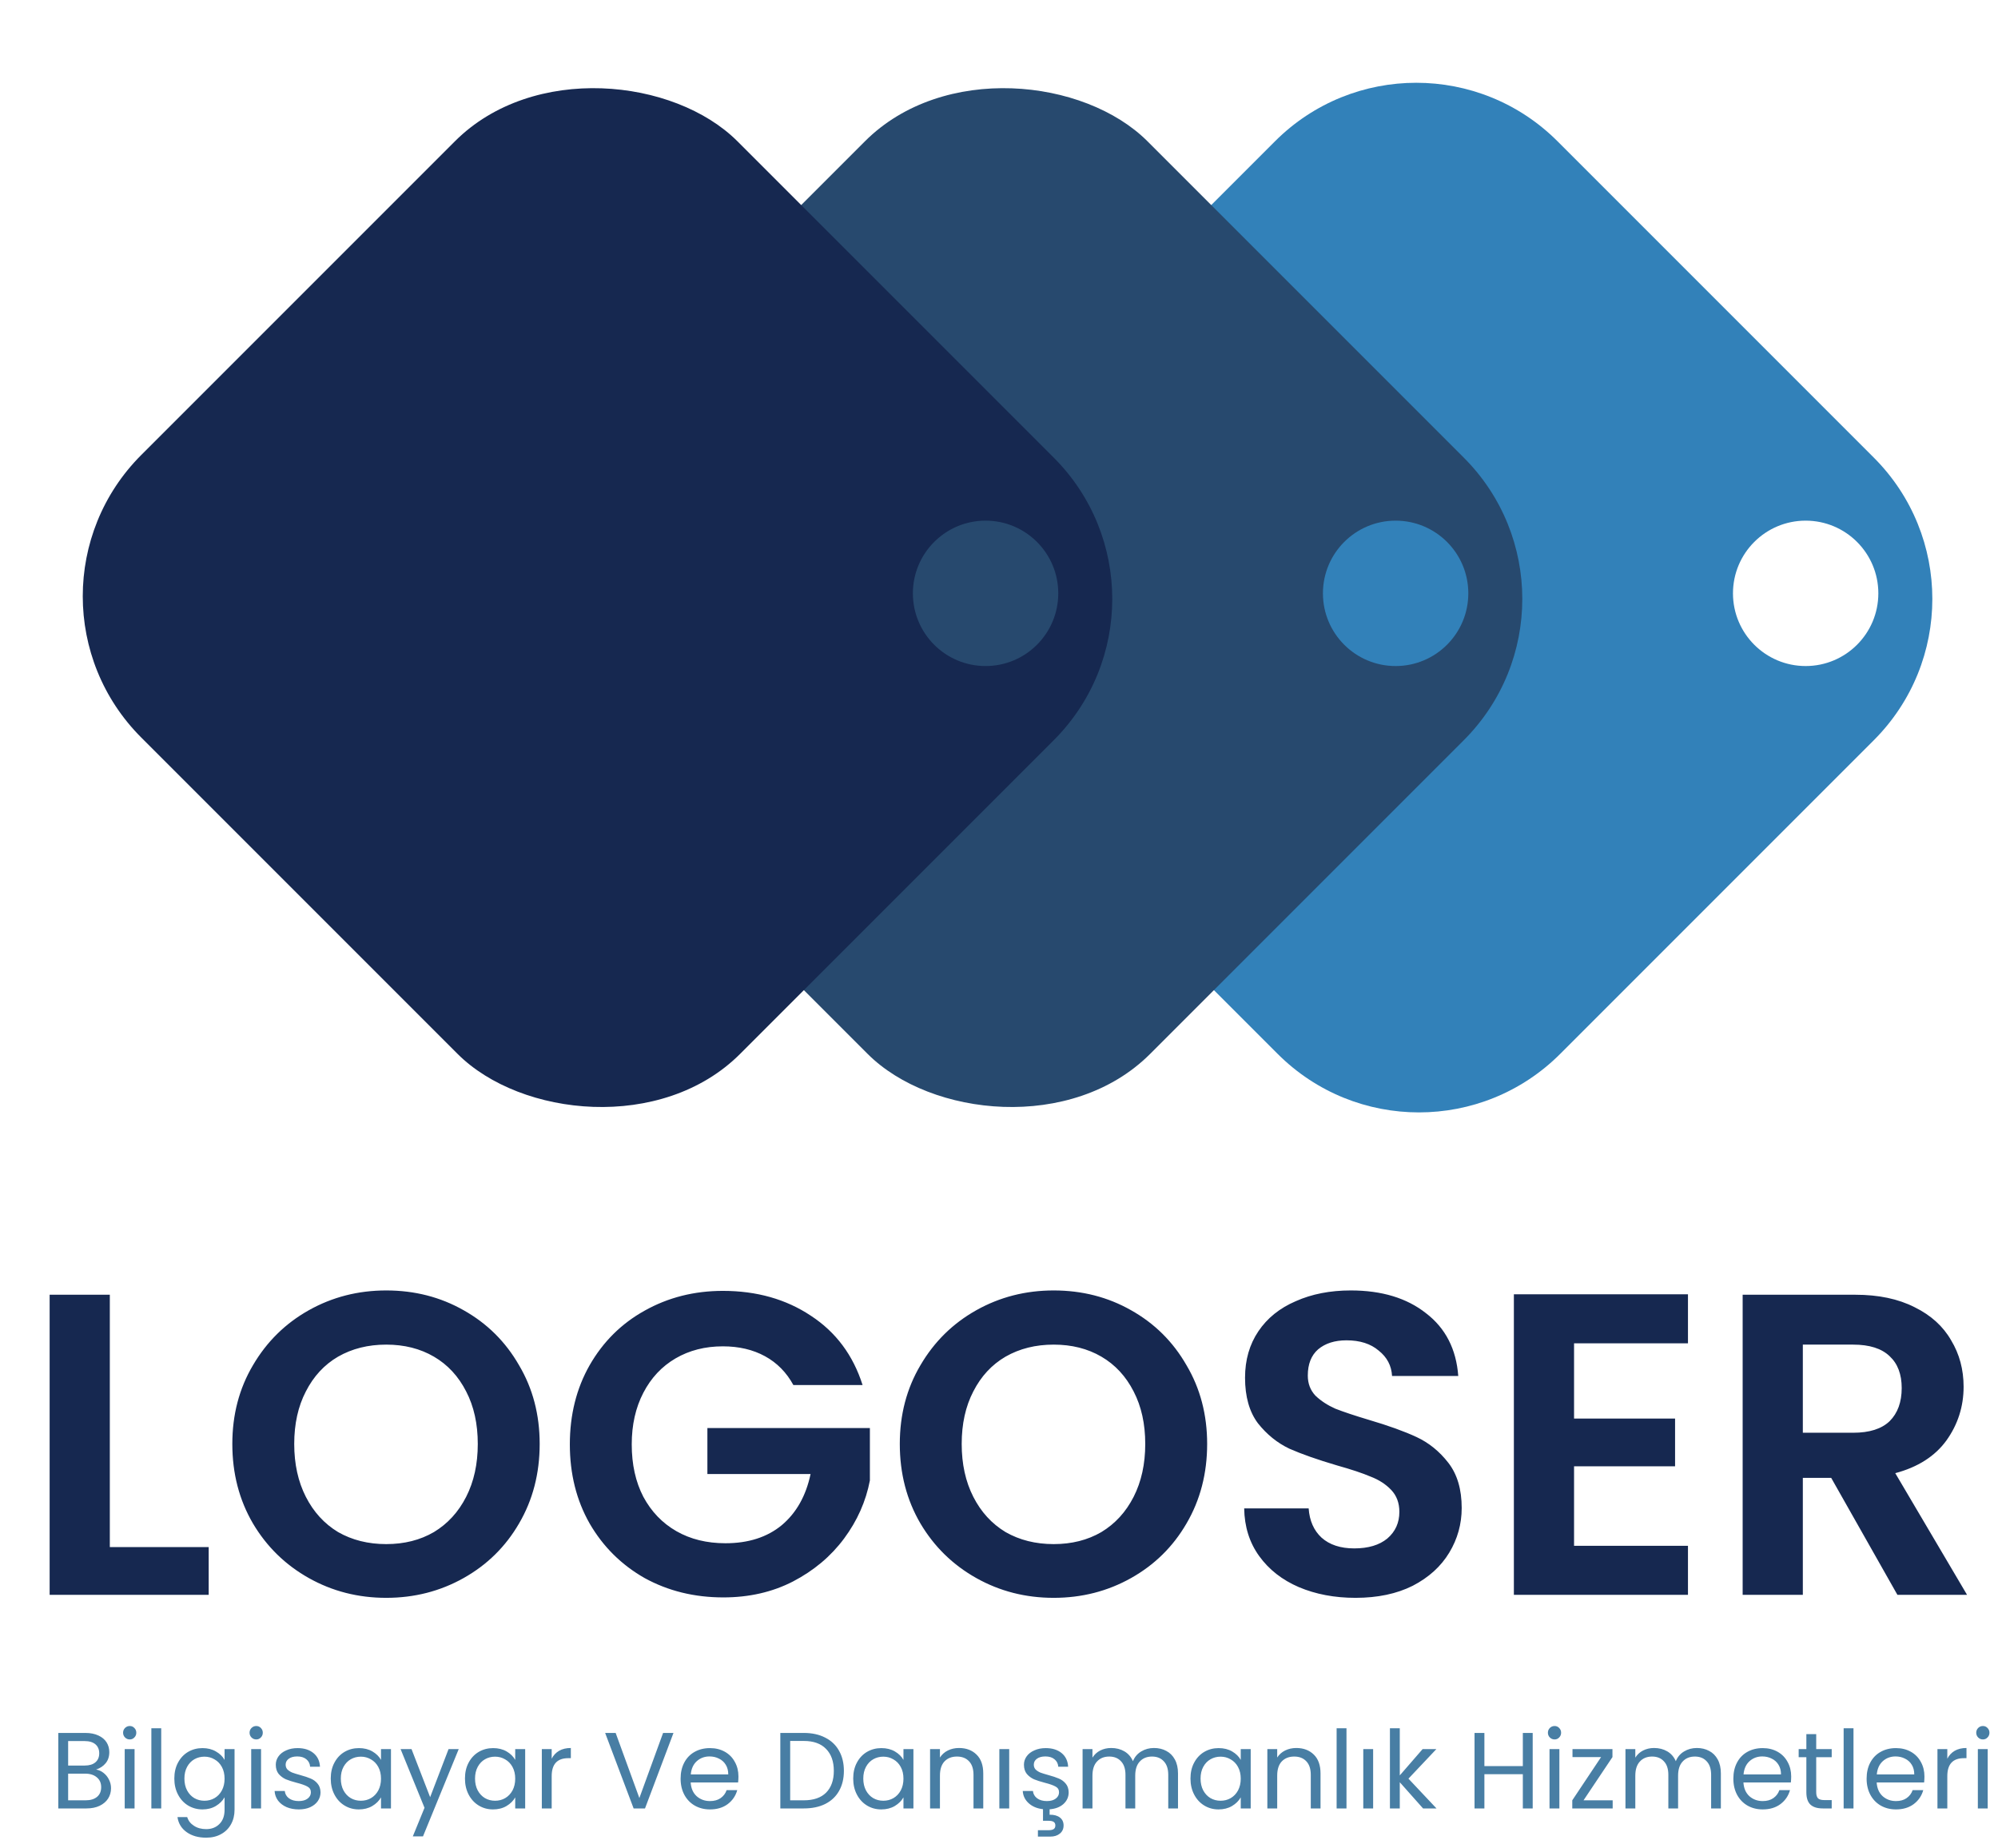
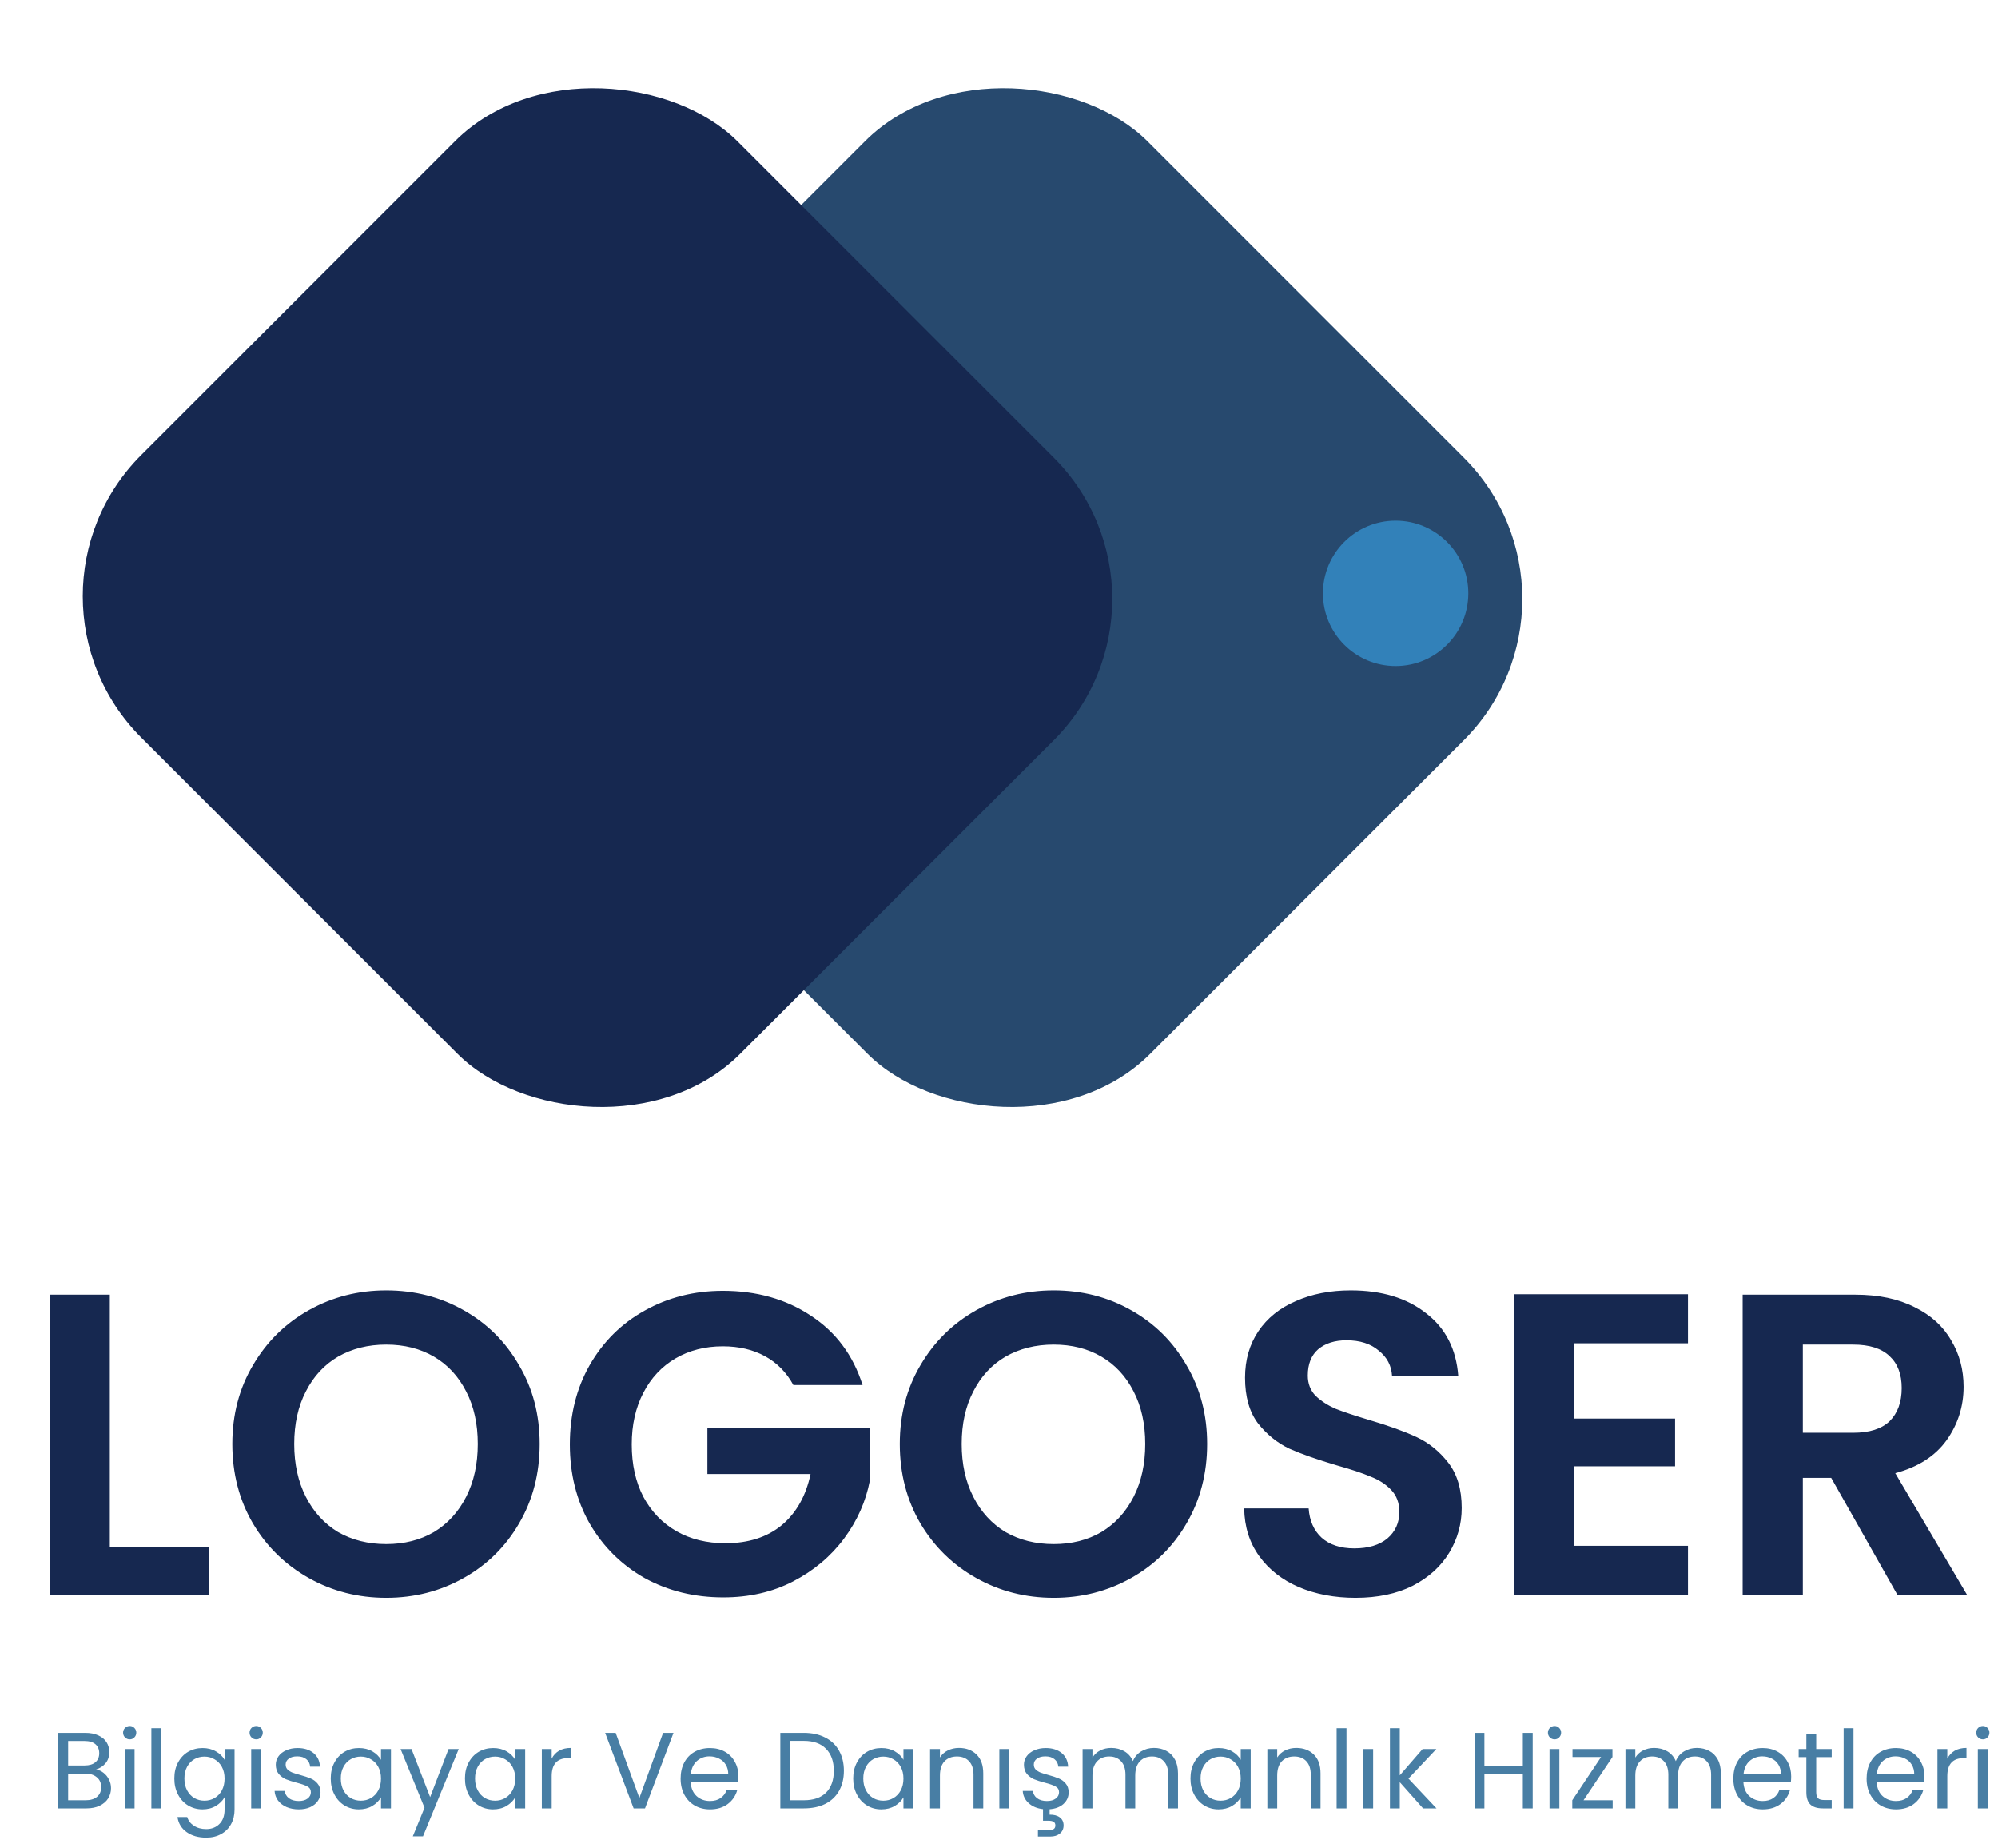
<svg xmlns="http://www.w3.org/2000/svg" width="200" height="185" viewBox="0 0 200 185" fill="none">
  <path d="M9.618 177.108C9.893 177.152 10.142 177.264 10.366 177.444C10.598 177.625 10.778 177.849 10.908 178.116C11.046 178.384 11.114 178.669 11.114 178.973C11.114 179.356 11.017 179.703 10.822 180.013C10.626 180.317 10.341 180.559 9.965 180.74C9.596 180.913 9.159 181 8.653 181H5.835V173.444H8.545C9.058 173.444 9.495 173.531 9.857 173.704C10.218 173.87 10.489 174.098 10.67 174.387C10.85 174.676 10.941 175.001 10.941 175.363C10.941 175.811 10.818 176.183 10.572 176.479C10.334 176.768 10.016 176.978 9.618 177.108ZM6.821 176.707H8.48C8.942 176.707 9.3 176.599 9.553 176.382C9.806 176.165 9.933 175.865 9.933 175.482C9.933 175.099 9.806 174.799 9.553 174.582C9.3 174.365 8.935 174.257 8.458 174.257H6.821V176.707ZM8.567 180.187C9.058 180.187 9.441 180.071 9.716 179.84C9.99 179.609 10.128 179.287 10.128 178.875C10.128 178.456 9.983 178.127 9.694 177.889C9.405 177.643 9.018 177.52 8.534 177.52H6.821V180.187H8.567ZM12.993 174.094C12.805 174.094 12.646 174.029 12.516 173.899C12.386 173.769 12.321 173.61 12.321 173.422C12.321 173.234 12.386 173.075 12.516 172.945C12.646 172.815 12.805 172.75 12.993 172.75C13.173 172.75 13.325 172.815 13.448 172.945C13.578 173.075 13.643 173.234 13.643 173.422C13.643 173.61 13.578 173.769 13.448 173.899C13.325 174.029 13.173 174.094 12.993 174.094ZM13.47 175.059V181H12.483V175.059H13.47ZM16.138 172.978V181H15.151V172.978H16.138ZM20.269 174.962C20.782 174.962 21.23 175.074 21.613 175.298C22.003 175.522 22.293 175.804 22.48 176.143V175.059H23.478V181.13C23.478 181.672 23.362 182.153 23.131 182.572C22.9 182.998 22.567 183.331 22.134 183.569C21.707 183.808 21.208 183.927 20.637 183.927C19.857 183.927 19.206 183.743 18.686 183.374C18.166 183.006 17.859 182.503 17.765 181.867H18.74C18.849 182.229 19.073 182.518 19.413 182.735C19.752 182.959 20.16 183.071 20.637 183.071C21.18 183.071 21.62 182.901 21.96 182.561C22.307 182.221 22.48 181.744 22.48 181.13V179.883C22.285 180.23 21.996 180.519 21.613 180.751C21.23 180.982 20.782 181.098 20.269 181.098C19.741 181.098 19.261 180.967 18.827 180.707C18.401 180.447 18.065 180.082 17.819 179.612C17.573 179.143 17.45 178.608 17.45 178.008C17.45 177.401 17.573 176.87 17.819 176.414C18.065 175.952 18.401 175.594 18.827 175.341C19.261 175.088 19.741 174.962 20.269 174.962ZM22.48 178.019C22.48 177.571 22.39 177.18 22.209 176.848C22.029 176.516 21.783 176.263 21.472 176.089C21.169 175.908 20.833 175.818 20.464 175.818C20.096 175.818 19.759 175.905 19.456 176.078C19.152 176.252 18.91 176.505 18.73 176.837C18.549 177.17 18.459 177.56 18.459 178.008C18.459 178.463 18.549 178.861 18.73 179.2C18.91 179.533 19.152 179.789 19.456 179.97C19.759 180.144 20.096 180.23 20.464 180.23C20.833 180.23 21.169 180.144 21.472 179.97C21.783 179.789 22.029 179.533 22.209 179.2C22.39 178.861 22.48 178.467 22.48 178.019ZM25.654 174.094C25.466 174.094 25.308 174.029 25.177 173.899C25.047 173.769 24.982 173.61 24.982 173.422C24.982 173.234 25.047 173.075 25.177 172.945C25.308 172.815 25.466 172.75 25.654 172.75C25.835 172.75 25.987 172.815 26.11 172.945C26.24 173.075 26.305 173.234 26.305 173.422C26.305 173.61 26.24 173.769 26.11 173.899C25.987 174.029 25.835 174.094 25.654 174.094ZM26.131 175.059V181H25.145V175.059H26.131ZM29.916 181.098C29.46 181.098 29.052 181.022 28.691 180.87C28.329 180.711 28.044 180.494 27.834 180.219C27.625 179.938 27.509 179.616 27.488 179.255H28.507C28.535 179.551 28.673 179.793 28.919 179.981C29.172 180.169 29.5 180.263 29.905 180.263C30.281 180.263 30.577 180.18 30.794 180.013C31.011 179.847 31.119 179.638 31.119 179.385C31.119 179.125 31.004 178.933 30.772 178.81C30.541 178.68 30.183 178.554 29.699 178.431C29.258 178.315 28.897 178.199 28.615 178.084C28.34 177.961 28.102 177.784 27.899 177.553C27.704 177.314 27.607 177.003 27.607 176.62C27.607 176.317 27.697 176.039 27.878 175.786C28.058 175.533 28.315 175.334 28.648 175.189C28.98 175.038 29.359 174.962 29.786 174.962C30.443 174.962 30.975 175.128 31.379 175.46C31.784 175.793 32.001 176.248 32.03 176.826H31.043C31.022 176.516 30.895 176.266 30.664 176.078C30.44 175.89 30.136 175.796 29.753 175.796C29.399 175.796 29.117 175.872 28.908 176.024C28.698 176.176 28.593 176.375 28.593 176.62C28.593 176.815 28.655 176.978 28.778 177.108C28.908 177.231 29.067 177.332 29.255 177.412C29.45 177.484 29.717 177.567 30.057 177.661C30.483 177.777 30.83 177.892 31.098 178.008C31.365 178.116 31.593 178.283 31.78 178.507C31.976 178.731 32.077 179.023 32.084 179.385C32.084 179.71 31.994 180.003 31.813 180.263C31.632 180.523 31.376 180.729 31.043 180.881C30.718 181.025 30.342 181.098 29.916 181.098ZM33.108 178.008C33.108 177.401 33.231 176.87 33.477 176.414C33.722 175.952 34.058 175.594 34.485 175.341C34.919 175.088 35.399 174.962 35.927 174.962C36.447 174.962 36.899 175.074 37.282 175.298C37.665 175.522 37.95 175.804 38.138 176.143V175.059H39.136V181H38.138V179.894C37.943 180.241 37.65 180.53 37.26 180.762C36.877 180.986 36.429 181.098 35.916 181.098C35.388 181.098 34.911 180.967 34.485 180.707C34.058 180.447 33.722 180.082 33.477 179.612C33.231 179.143 33.108 178.608 33.108 178.008ZM38.138 178.019C38.138 177.571 38.048 177.18 37.867 176.848C37.687 176.516 37.441 176.263 37.13 176.089C36.826 175.908 36.49 175.818 36.122 175.818C35.753 175.818 35.417 175.905 35.114 176.078C34.81 176.252 34.568 176.505 34.387 176.837C34.207 177.17 34.116 177.56 34.116 178.008C34.116 178.463 34.207 178.861 34.387 179.2C34.568 179.533 34.81 179.789 35.114 179.97C35.417 180.144 35.753 180.23 36.122 180.23C36.49 180.23 36.826 180.144 37.13 179.97C37.441 179.789 37.687 179.533 37.867 179.2C38.048 178.861 38.138 178.467 38.138 178.019ZM45.919 175.059L42.342 183.797H41.323L42.494 180.935L40.098 175.059H41.193L43.057 179.873L44.901 175.059H45.919ZM46.543 178.008C46.543 177.401 46.665 176.87 46.911 176.414C47.157 175.952 47.493 175.594 47.919 175.341C48.353 175.088 48.834 174.962 49.361 174.962C49.882 174.962 50.333 175.074 50.716 175.298C51.099 175.522 51.385 175.804 51.573 176.143V175.059H52.57V181H51.573V179.894C51.378 180.241 51.085 180.53 50.695 180.762C50.312 180.986 49.864 181.098 49.35 181.098C48.823 181.098 48.346 180.967 47.919 180.707C47.493 180.447 47.157 180.082 46.911 179.612C46.665 179.143 46.543 178.608 46.543 178.008ZM51.573 178.019C51.573 177.571 51.482 177.18 51.302 176.848C51.121 176.516 50.875 176.263 50.565 176.089C50.261 175.908 49.925 175.818 49.556 175.818C49.188 175.818 48.852 175.905 48.548 176.078C48.245 176.252 48.002 176.505 47.822 176.837C47.641 177.17 47.551 177.56 47.551 178.008C47.551 178.463 47.641 178.861 47.822 179.2C48.002 179.533 48.245 179.789 48.548 179.97C48.852 180.144 49.188 180.23 49.556 180.23C49.925 180.23 50.261 180.144 50.565 179.97C50.875 179.789 51.121 179.533 51.302 179.2C51.482 178.861 51.573 178.467 51.573 178.019ZM55.224 176.024C55.397 175.684 55.643 175.421 55.961 175.233C56.286 175.045 56.68 174.951 57.142 174.951V175.97H56.882C55.777 175.97 55.224 176.57 55.224 177.769V181H54.237V175.059H55.224V176.024ZM67.416 173.444L64.565 181H63.426L60.575 173.444H61.627L64.001 179.959L66.375 173.444H67.416ZM73.918 177.802C73.918 177.99 73.907 178.189 73.885 178.398H69.137C69.173 178.984 69.372 179.443 69.733 179.775C70.102 180.1 70.546 180.263 71.067 180.263C71.493 180.263 71.847 180.165 72.129 179.97C72.418 179.768 72.621 179.5 72.736 179.168H73.799C73.64 179.739 73.322 180.205 72.845 180.566C72.368 180.921 71.775 181.098 71.067 181.098C70.503 181.098 69.997 180.971 69.549 180.718C69.108 180.465 68.761 180.107 68.508 179.645C68.255 179.175 68.129 178.633 68.129 178.019C68.129 177.404 68.252 176.866 68.498 176.404C68.743 175.941 69.087 175.587 69.527 175.341C69.975 175.088 70.489 174.962 71.067 174.962C71.63 174.962 72.129 175.085 72.563 175.33C72.996 175.576 73.329 175.916 73.56 176.349C73.799 176.776 73.918 177.26 73.918 177.802ZM72.899 177.596C72.899 177.22 72.816 176.899 72.65 176.631C72.483 176.357 72.256 176.151 71.966 176.013C71.685 175.869 71.37 175.796 71.023 175.796C70.525 175.796 70.098 175.955 69.744 176.273C69.397 176.591 69.198 177.032 69.148 177.596H72.899ZM80.463 173.444C81.287 173.444 81.998 173.599 82.598 173.91C83.205 174.214 83.668 174.651 83.986 175.222C84.311 175.793 84.474 176.465 84.474 177.238C84.474 178.012 84.311 178.684 83.986 179.255C83.668 179.818 83.205 180.252 82.598 180.556C81.998 180.852 81.287 181 80.463 181H78.11V173.444H80.463ZM80.463 180.187C81.438 180.187 82.183 179.93 82.696 179.417C83.209 178.897 83.466 178.171 83.466 177.238C83.466 176.299 83.205 175.565 82.685 175.038C82.172 174.51 81.431 174.246 80.463 174.246H79.097V180.187H80.463ZM85.406 178.008C85.406 177.401 85.529 176.87 85.775 176.414C86.021 175.952 86.357 175.594 86.783 175.341C87.217 175.088 87.697 174.962 88.225 174.962C88.745 174.962 89.197 175.074 89.58 175.298C89.963 175.522 90.249 175.804 90.436 176.143V175.059H91.434V181H90.436V179.894C90.241 180.241 89.949 180.53 89.558 180.762C89.175 180.986 88.727 181.098 88.214 181.098C87.687 181.098 87.21 180.967 86.783 180.707C86.357 180.447 86.021 180.082 85.775 179.612C85.529 179.143 85.406 178.608 85.406 178.008ZM90.436 178.019C90.436 177.571 90.346 177.18 90.165 176.848C89.985 176.516 89.739 176.263 89.428 176.089C89.125 175.908 88.789 175.818 88.42 175.818C88.052 175.818 87.716 175.905 87.412 176.078C87.108 176.252 86.866 176.505 86.686 176.837C86.505 177.17 86.415 177.56 86.415 178.008C86.415 178.463 86.505 178.861 86.686 179.2C86.866 179.533 87.108 179.789 87.412 179.97C87.716 180.144 88.052 180.23 88.42 180.23C88.789 180.23 89.125 180.144 89.428 179.97C89.739 179.789 89.985 179.533 90.165 179.2C90.346 178.861 90.436 178.467 90.436 178.019ZM95.996 174.951C96.718 174.951 97.304 175.171 97.752 175.612C98.2 176.046 98.424 176.675 98.424 177.498V181H97.448V177.639C97.448 177.047 97.3 176.595 97.004 176.284C96.707 175.966 96.303 175.807 95.79 175.807C95.269 175.807 94.854 175.97 94.543 176.295C94.239 176.62 94.088 177.094 94.088 177.715V181H93.101V175.059H94.088V175.905C94.283 175.601 94.546 175.366 94.879 175.2C95.219 175.034 95.591 174.951 95.996 174.951ZM101.022 175.059V181H100.035V175.059H101.022ZM106.974 179.385C106.974 179.847 106.801 180.238 106.454 180.556C106.107 180.866 105.645 181.043 105.066 181.087V181.629C105.493 181.622 105.832 181.712 106.085 181.9C106.338 182.088 106.465 182.355 106.465 182.702C106.465 183.042 106.342 183.313 106.096 183.515C105.851 183.717 105.533 183.819 105.142 183.819H103.896V183.179H104.947C105.186 183.179 105.359 183.143 105.468 183.071C105.583 182.998 105.641 182.875 105.641 182.702C105.641 182.536 105.583 182.417 105.468 182.344C105.359 182.272 105.186 182.236 104.947 182.236H104.405V181.076C103.82 181.011 103.343 180.812 102.974 180.48C102.606 180.147 102.407 179.739 102.378 179.255H103.397C103.426 179.551 103.563 179.793 103.809 179.981C104.062 180.169 104.391 180.263 104.795 180.263C105.171 180.263 105.468 180.18 105.684 180.013C105.901 179.847 106.01 179.638 106.01 179.385C106.01 179.125 105.894 178.933 105.663 178.81C105.431 178.68 105.074 178.554 104.589 178.431C104.149 178.315 103.787 178.199 103.505 178.084C103.231 177.961 102.992 177.784 102.79 177.553C102.595 177.314 102.497 177.003 102.497 176.62C102.497 176.317 102.587 176.039 102.768 175.786C102.949 175.533 103.205 175.334 103.538 175.189C103.87 175.038 104.25 174.962 104.676 174.962C105.334 174.962 105.865 175.128 106.27 175.46C106.674 175.793 106.891 176.248 106.92 176.826H105.934C105.912 176.516 105.786 176.266 105.554 176.078C105.33 175.89 105.027 175.796 104.644 175.796C104.289 175.796 104.008 175.872 103.798 176.024C103.588 176.176 103.484 176.375 103.484 176.62C103.484 176.815 103.545 176.978 103.668 177.108C103.798 177.231 103.957 177.332 104.145 177.412C104.34 177.484 104.607 177.567 104.947 177.661C105.374 177.777 105.72 177.892 105.988 178.008C106.255 178.116 106.483 178.283 106.671 178.507C106.866 178.731 106.967 179.023 106.974 179.385ZM115.511 174.951C115.974 174.951 116.386 175.048 116.747 175.244C117.108 175.431 117.394 175.717 117.603 176.1C117.813 176.483 117.918 176.949 117.918 177.498V181H116.942V177.639C116.942 177.047 116.794 176.595 116.498 176.284C116.209 175.966 115.815 175.807 115.316 175.807C114.803 175.807 114.394 175.973 114.091 176.306C113.787 176.631 113.636 177.105 113.636 177.726V181H112.66V177.639C112.66 177.047 112.512 176.595 112.215 176.284C111.926 175.966 111.533 175.807 111.034 175.807C110.521 175.807 110.112 175.973 109.809 176.306C109.505 176.631 109.354 177.105 109.354 177.726V181H108.367V175.059H109.354V175.916C109.549 175.605 109.809 175.366 110.134 175.2C110.466 175.034 110.831 174.951 111.229 174.951C111.728 174.951 112.169 175.063 112.552 175.287C112.935 175.511 113.22 175.84 113.408 176.273C113.574 175.854 113.849 175.529 114.232 175.298C114.615 175.066 115.041 174.951 115.511 174.951ZM119.167 178.008C119.167 177.401 119.29 176.87 119.536 176.414C119.782 175.952 120.118 175.594 120.544 175.341C120.978 175.088 121.458 174.962 121.986 174.962C122.506 174.962 122.958 175.074 123.341 175.298C123.724 175.522 124.01 175.804 124.198 176.143V175.059H125.195V181H124.198V179.894C124.002 180.241 123.71 180.53 123.319 180.762C122.936 180.986 122.488 181.098 121.975 181.098C121.448 181.098 120.971 180.967 120.544 180.707C120.118 180.447 119.782 180.082 119.536 179.612C119.29 179.143 119.167 178.608 119.167 178.008ZM124.198 178.019C124.198 177.571 124.107 177.18 123.926 176.848C123.746 176.516 123.5 176.263 123.189 176.089C122.886 175.908 122.55 175.818 122.181 175.818C121.813 175.818 121.476 175.905 121.173 176.078C120.869 176.252 120.627 176.505 120.447 176.837C120.266 177.17 120.176 177.56 120.176 178.008C120.176 178.463 120.266 178.861 120.447 179.2C120.627 179.533 120.869 179.789 121.173 179.97C121.476 180.144 121.813 180.23 122.181 180.23C122.55 180.23 122.886 180.144 123.189 179.97C123.5 179.789 123.746 179.533 123.926 179.2C124.107 178.861 124.198 178.467 124.198 178.019ZM129.756 174.951C130.479 174.951 131.065 175.171 131.513 175.612C131.961 176.046 132.185 176.675 132.185 177.498V181H131.209V177.639C131.209 177.047 131.061 176.595 130.765 176.284C130.468 175.966 130.064 175.807 129.55 175.807C129.03 175.807 128.615 175.97 128.304 176.295C128 176.62 127.848 177.094 127.848 177.715V181H126.862V175.059H127.848V175.905C128.044 175.601 128.307 175.366 128.64 175.2C128.98 175.034 129.352 174.951 129.756 174.951ZM134.783 172.978V181H133.796V172.978H134.783ZM137.451 175.059V181H136.464V175.059H137.451ZM142.449 181L140.118 178.377V181H139.132V172.978H140.118V177.694L142.406 175.059H143.783L140.986 178.019L143.794 181H142.449ZM153.423 173.444V181H152.436V177.574H148.588V181H147.601V173.444H148.588V176.761H152.436V173.444H153.423ZM155.617 174.094C155.429 174.094 155.27 174.029 155.14 173.899C155.01 173.769 154.945 173.61 154.945 173.422C154.945 173.234 155.01 173.075 155.14 172.945C155.27 172.815 155.429 172.75 155.617 172.75C155.798 172.75 155.949 172.815 156.072 172.945C156.202 173.075 156.267 173.234 156.267 173.422C156.267 173.61 156.202 173.769 156.072 173.899C155.949 174.029 155.798 174.094 155.617 174.094ZM156.094 175.059V181H155.107V175.059H156.094ZM158.512 180.187H161.429V181H157.385V180.187L160.269 175.861H157.407V175.059H161.407V175.861L158.512 180.187ZM169.853 174.951C170.315 174.951 170.727 175.048 171.088 175.244C171.45 175.431 171.735 175.717 171.945 176.1C172.155 176.483 172.259 176.949 172.259 177.498V181H171.284V177.639C171.284 177.047 171.135 176.595 170.839 176.284C170.55 175.966 170.156 175.807 169.658 175.807C169.144 175.807 168.736 175.973 168.433 176.306C168.129 176.631 167.977 177.105 167.977 177.726V181H167.002V177.639C167.002 177.047 166.853 176.595 166.557 176.284C166.268 175.966 165.874 175.807 165.375 175.807C164.862 175.807 164.454 175.973 164.15 176.306C163.847 176.631 163.695 177.105 163.695 177.726V181H162.709V175.059H163.695V175.916C163.89 175.605 164.15 175.366 164.476 175.2C164.808 175.034 165.173 174.951 165.571 174.951C166.069 174.951 166.51 175.063 166.893 175.287C167.276 175.511 167.562 175.84 167.75 176.273C167.916 175.854 168.19 175.529 168.573 175.298C168.956 175.066 169.383 174.951 169.853 174.951ZM179.298 177.802C179.298 177.99 179.287 178.189 179.265 178.398H174.517C174.553 178.984 174.752 179.443 175.113 179.775C175.482 180.1 175.926 180.263 176.447 180.263C176.873 180.263 177.227 180.165 177.509 179.97C177.798 179.768 178.001 179.5 178.116 179.168H179.179C179.02 179.739 178.702 180.205 178.225 180.566C177.748 180.921 177.155 181.098 176.447 181.098C175.883 181.098 175.377 180.971 174.929 180.718C174.488 180.465 174.141 180.107 173.888 179.645C173.635 179.175 173.509 178.633 173.509 178.019C173.509 177.404 173.632 176.866 173.878 176.404C174.123 175.941 174.467 175.587 174.907 175.341C175.356 175.088 175.869 174.962 176.447 174.962C177.011 174.962 177.509 175.085 177.943 175.33C178.376 175.576 178.709 175.916 178.94 176.349C179.179 176.776 179.298 177.26 179.298 177.802ZM178.279 177.596C178.279 177.22 178.196 176.899 178.03 176.631C177.863 176.357 177.636 176.151 177.347 176.013C177.065 175.869 176.75 175.796 176.403 175.796C175.905 175.796 175.478 175.955 175.124 176.273C174.777 176.591 174.579 177.032 174.528 177.596H178.279ZM181.803 175.872V179.374C181.803 179.663 181.865 179.869 181.988 179.992C182.111 180.107 182.324 180.165 182.627 180.165H183.354V181H182.465C181.915 181 181.504 180.874 181.229 180.621C180.954 180.368 180.817 179.952 180.817 179.374V175.872H180.047V175.059H180.817V173.563H181.803V175.059H183.354V175.872H181.803ZM185.535 172.978V181H184.549V172.978H185.535ZM192.637 177.802C192.637 177.99 192.626 178.189 192.605 178.398H187.856C187.893 178.984 188.091 179.443 188.453 179.775C188.821 180.1 189.266 180.263 189.786 180.263C190.212 180.263 190.567 180.165 190.848 179.97C191.138 179.768 191.34 179.5 191.456 179.168H192.518C192.359 179.739 192.041 180.205 191.564 180.566C191.087 180.921 190.494 181.098 189.786 181.098C189.222 181.098 188.716 180.971 188.268 180.718C187.827 180.465 187.481 180.107 187.228 179.645C186.975 179.175 186.848 178.633 186.848 178.019C186.848 177.404 186.971 176.866 187.217 176.404C187.463 175.941 187.806 175.587 188.247 175.341C188.695 175.088 189.208 174.962 189.786 174.962C190.35 174.962 190.848 175.085 191.282 175.33C191.716 175.576 192.048 175.916 192.279 176.349C192.518 176.776 192.637 177.26 192.637 177.802ZM191.618 177.596C191.618 177.22 191.535 176.899 191.369 176.631C191.203 176.357 190.975 176.151 190.686 176.013C190.404 175.869 190.09 175.796 189.743 175.796C189.244 175.796 188.818 175.955 188.463 176.273C188.117 176.591 187.918 177.032 187.867 177.596H191.618ZM194.926 176.024C195.099 175.684 195.345 175.421 195.663 175.233C195.988 175.045 196.382 174.951 196.845 174.951V175.97H196.585C195.479 175.97 194.926 176.57 194.926 177.769V181H193.939V175.059H194.926V176.024ZM198.493 174.094C198.305 174.094 198.146 174.029 198.016 173.899C197.886 173.769 197.821 173.61 197.821 173.422C197.821 173.234 197.886 173.075 198.016 172.945C198.146 172.815 198.305 172.75 198.493 172.75C198.674 172.75 198.825 172.815 198.948 172.945C199.078 173.075 199.143 173.234 199.143 173.422C199.143 173.61 199.078 173.769 198.948 173.899C198.825 174.029 198.674 174.094 198.493 174.094ZM198.97 175.059V181H197.983V175.059H198.97Z" fill="#487EA4" />
-   <path fill-rule="evenodd" clip-rule="evenodd" d="M96.233 45.535C88.422 53.345 88.422 66.008 96.233 73.819L127.893 105.479C135.703 113.289 148.366 113.289 156.177 105.479L187.569 74.086C195.38 66.275 195.38 53.612 187.569 45.802L155.91 14.142C148.099 6.332 135.436 6.332 127.626 14.142L96.233 45.535ZM180.747 66.662C184.765 66.662 188.022 63.404 188.022 59.386C188.022 55.368 184.765 52.11 180.747 52.11C176.728 52.11 173.471 55.368 173.471 59.386C173.471 63.404 176.728 66.662 180.747 66.662Z" fill="#3281B9" />
  <rect x="41.045" y="59.677" width="84.396" height="84.774" rx="20" transform="rotate(-45 41.045 59.677)" fill="#27496E" />
  <circle cx="139.702" cy="59.386" r="7.276" fill="#3281B9" />
  <rect y="59.677" width="84.396" height="84.774" rx="20" transform="rotate(-45 0 59.677)" fill="#162850" />
-   <circle cx="98.656" cy="59.386" r="7.276" fill="#27496E" />
  <path d="M10.993 154.845H20.89V159.621H4.969V129.586H10.993V154.845ZM38.66 159.922C35.849 159.922 33.267 159.263 30.915 157.943C28.563 156.623 26.698 154.802 25.321 152.478C23.944 150.126 23.256 147.472 23.256 144.518C23.256 141.592 23.944 138.967 25.321 136.643C26.698 134.291 28.563 132.455 30.915 131.136C33.267 129.816 35.849 129.156 38.66 129.156C41.501 129.156 44.082 129.816 46.406 131.136C48.758 132.455 50.608 134.291 51.957 136.643C53.334 138.967 54.022 141.592 54.022 144.518C54.022 147.472 53.334 150.126 51.957 152.478C50.608 154.802 48.758 156.623 46.406 157.943C44.054 159.263 41.472 159.922 38.66 159.922ZM38.66 154.544C40.468 154.544 42.06 154.142 43.437 153.339C44.814 152.507 45.889 151.331 46.664 149.81C47.439 148.29 47.826 146.526 47.826 144.518C47.826 142.51 47.439 140.76 46.664 139.268C45.889 137.748 44.814 136.586 43.437 135.783C42.06 134.979 40.468 134.578 38.66 134.578C36.853 134.578 35.247 134.979 33.841 135.783C32.464 136.586 31.389 137.748 30.614 139.268C29.84 140.76 29.452 142.51 29.452 144.518C29.452 146.526 29.84 148.29 30.614 149.81C31.389 151.331 32.464 152.507 33.841 153.339C35.247 154.142 36.853 154.544 38.66 154.544ZM79.416 138.623C78.728 137.36 77.781 136.399 76.576 135.74C75.371 135.08 73.966 134.75 72.359 134.75C70.581 134.75 69.003 135.152 67.626 135.955C66.249 136.758 65.174 137.905 64.399 139.397C63.624 140.889 63.237 142.61 63.237 144.561C63.237 146.569 63.624 148.319 64.399 149.81C65.202 151.302 66.307 152.449 67.712 153.253C69.118 154.056 70.753 154.458 72.618 154.458C74.912 154.458 76.791 153.855 78.254 152.65C79.718 151.417 80.678 149.71 81.138 147.53H70.81V142.926H87.076V148.175C86.674 150.269 85.813 152.206 84.494 153.984C83.174 155.763 81.467 157.197 79.373 158.287C77.308 159.349 74.984 159.879 72.403 159.879C69.505 159.879 66.88 159.234 64.528 157.943C62.204 156.623 60.368 154.802 59.02 152.478C57.701 150.155 57.041 147.515 57.041 144.561C57.041 141.606 57.701 138.967 59.02 136.643C60.368 134.291 62.204 132.469 64.528 131.179C66.88 129.859 69.491 129.199 72.359 129.199C75.744 129.199 78.685 130.031 81.18 131.695C83.676 133.33 85.397 135.639 86.344 138.623H79.416ZM105.474 159.922C102.663 159.922 100.081 159.263 97.729 157.943C95.376 156.623 93.512 154.802 92.135 152.478C90.758 150.126 90.07 147.472 90.07 144.518C90.07 141.592 90.758 138.967 92.135 136.643C93.512 134.291 95.376 132.455 97.729 131.136C100.081 129.816 102.663 129.156 105.474 129.156C108.314 129.156 110.896 129.816 113.219 131.136C115.572 132.455 117.422 134.291 118.77 136.643C120.147 138.967 120.836 141.592 120.836 144.518C120.836 147.472 120.147 150.126 118.77 152.478C117.422 154.802 115.572 156.623 113.219 157.943C110.867 159.263 108.285 159.922 105.474 159.922ZM105.474 154.544C107.281 154.544 108.873 154.142 110.25 153.339C111.627 152.507 112.703 151.331 113.478 149.81C114.252 148.29 114.639 146.526 114.639 144.518C114.639 142.51 114.252 140.76 113.478 139.268C112.703 137.748 111.627 136.586 110.25 135.783C108.873 134.979 107.281 134.578 105.474 134.578C103.667 134.578 102.06 134.979 100.655 135.783C99.278 136.586 98.202 137.748 97.427 139.268C96.653 140.76 96.266 142.51 96.266 144.518C96.266 146.526 96.653 148.29 97.427 149.81C98.202 151.331 99.278 152.507 100.655 153.339C102.06 154.142 103.667 154.544 105.474 154.544ZM135.688 159.922C133.593 159.922 131.7 159.564 130.008 158.847C128.344 158.129 127.024 157.097 126.049 155.748C125.074 154.4 124.572 152.808 124.543 150.972H130.997C131.083 152.206 131.514 153.181 132.288 153.898C133.091 154.615 134.182 154.974 135.558 154.974C136.964 154.974 138.069 154.644 138.872 153.984C139.675 153.296 140.077 152.406 140.077 151.316C140.077 150.427 139.804 149.696 139.259 149.122C138.714 148.548 138.025 148.104 137.194 147.788C136.39 147.444 135.272 147.071 133.837 146.669C131.887 146.095 130.295 145.536 129.061 144.991C127.856 144.417 126.809 143.571 125.92 142.452C125.059 141.305 124.629 139.784 124.629 137.891C124.629 136.113 125.074 134.564 125.963 133.244C126.852 131.924 128.1 130.92 129.706 130.232C131.313 129.515 133.149 129.156 135.214 129.156C138.312 129.156 140.822 129.916 142.744 131.437C144.695 132.928 145.771 135.023 145.972 137.719H139.345C139.288 136.686 138.843 135.84 138.011 135.18C137.208 134.492 136.132 134.148 134.784 134.148C133.608 134.148 132.661 134.449 131.944 135.051C131.255 135.654 130.911 136.529 130.911 137.676C130.911 138.479 131.169 139.153 131.686 139.698C132.231 140.215 132.891 140.645 133.665 140.989C134.468 141.305 135.587 141.678 137.021 142.108C138.972 142.682 140.564 143.256 141.798 143.829C143.031 144.403 144.093 145.264 144.982 146.411C145.871 147.558 146.316 149.065 146.316 150.929C146.316 152.536 145.9 154.027 145.068 155.404C144.236 156.781 143.017 157.886 141.41 158.717C139.804 159.521 137.896 159.922 135.688 159.922ZM157.563 134.449V141.979H167.675V146.755H157.563V154.716H168.966V159.621H151.539V129.543H168.966V134.449H157.563ZM189.931 159.621L183.304 147.917H180.464V159.621H174.44V129.586H185.714C188.037 129.586 190.017 130.002 191.652 130.834C193.287 131.638 194.506 132.742 195.309 134.148C196.141 135.525 196.557 137.074 196.557 138.795C196.557 140.774 195.984 142.567 194.836 144.173C193.689 145.751 191.982 146.841 189.716 147.444L196.902 159.621H189.931ZM180.464 143.399H185.499C187.134 143.399 188.353 143.012 189.156 142.237C189.959 141.434 190.361 140.329 190.361 138.924C190.361 137.547 189.959 136.486 189.156 135.74C188.353 134.965 187.134 134.578 185.499 134.578H180.464V143.399Z" fill="#162850" />
</svg>